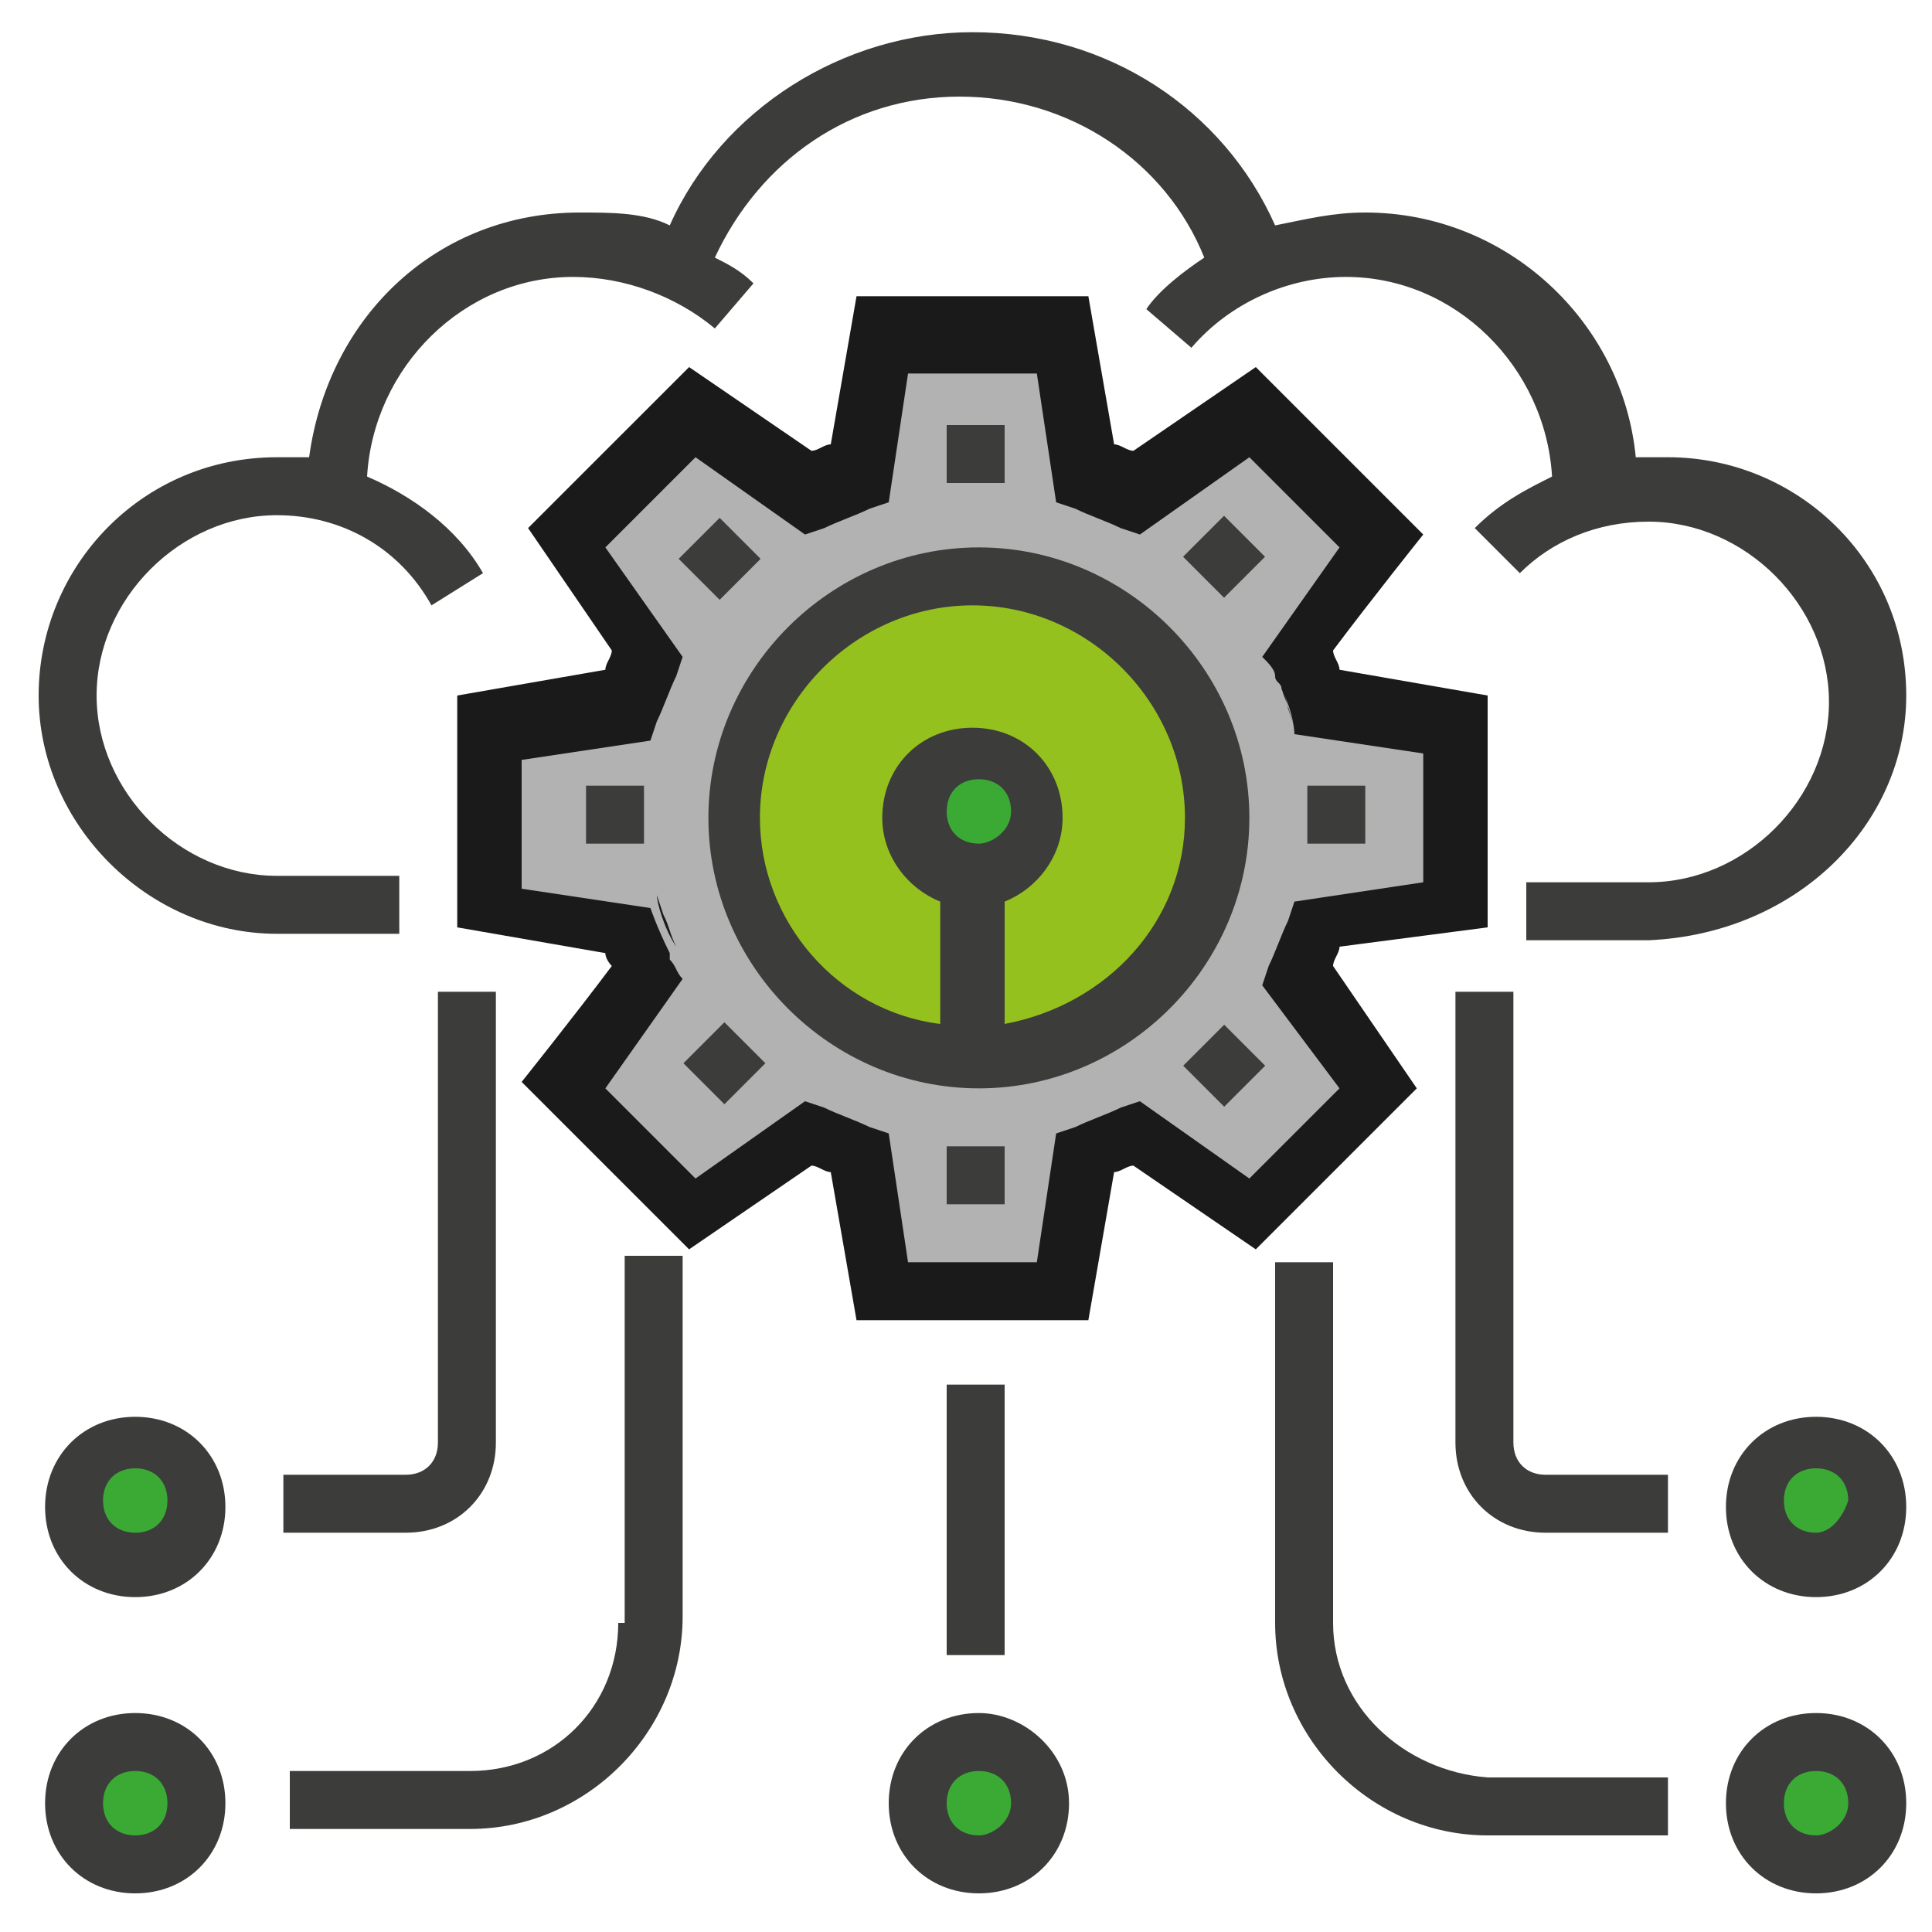
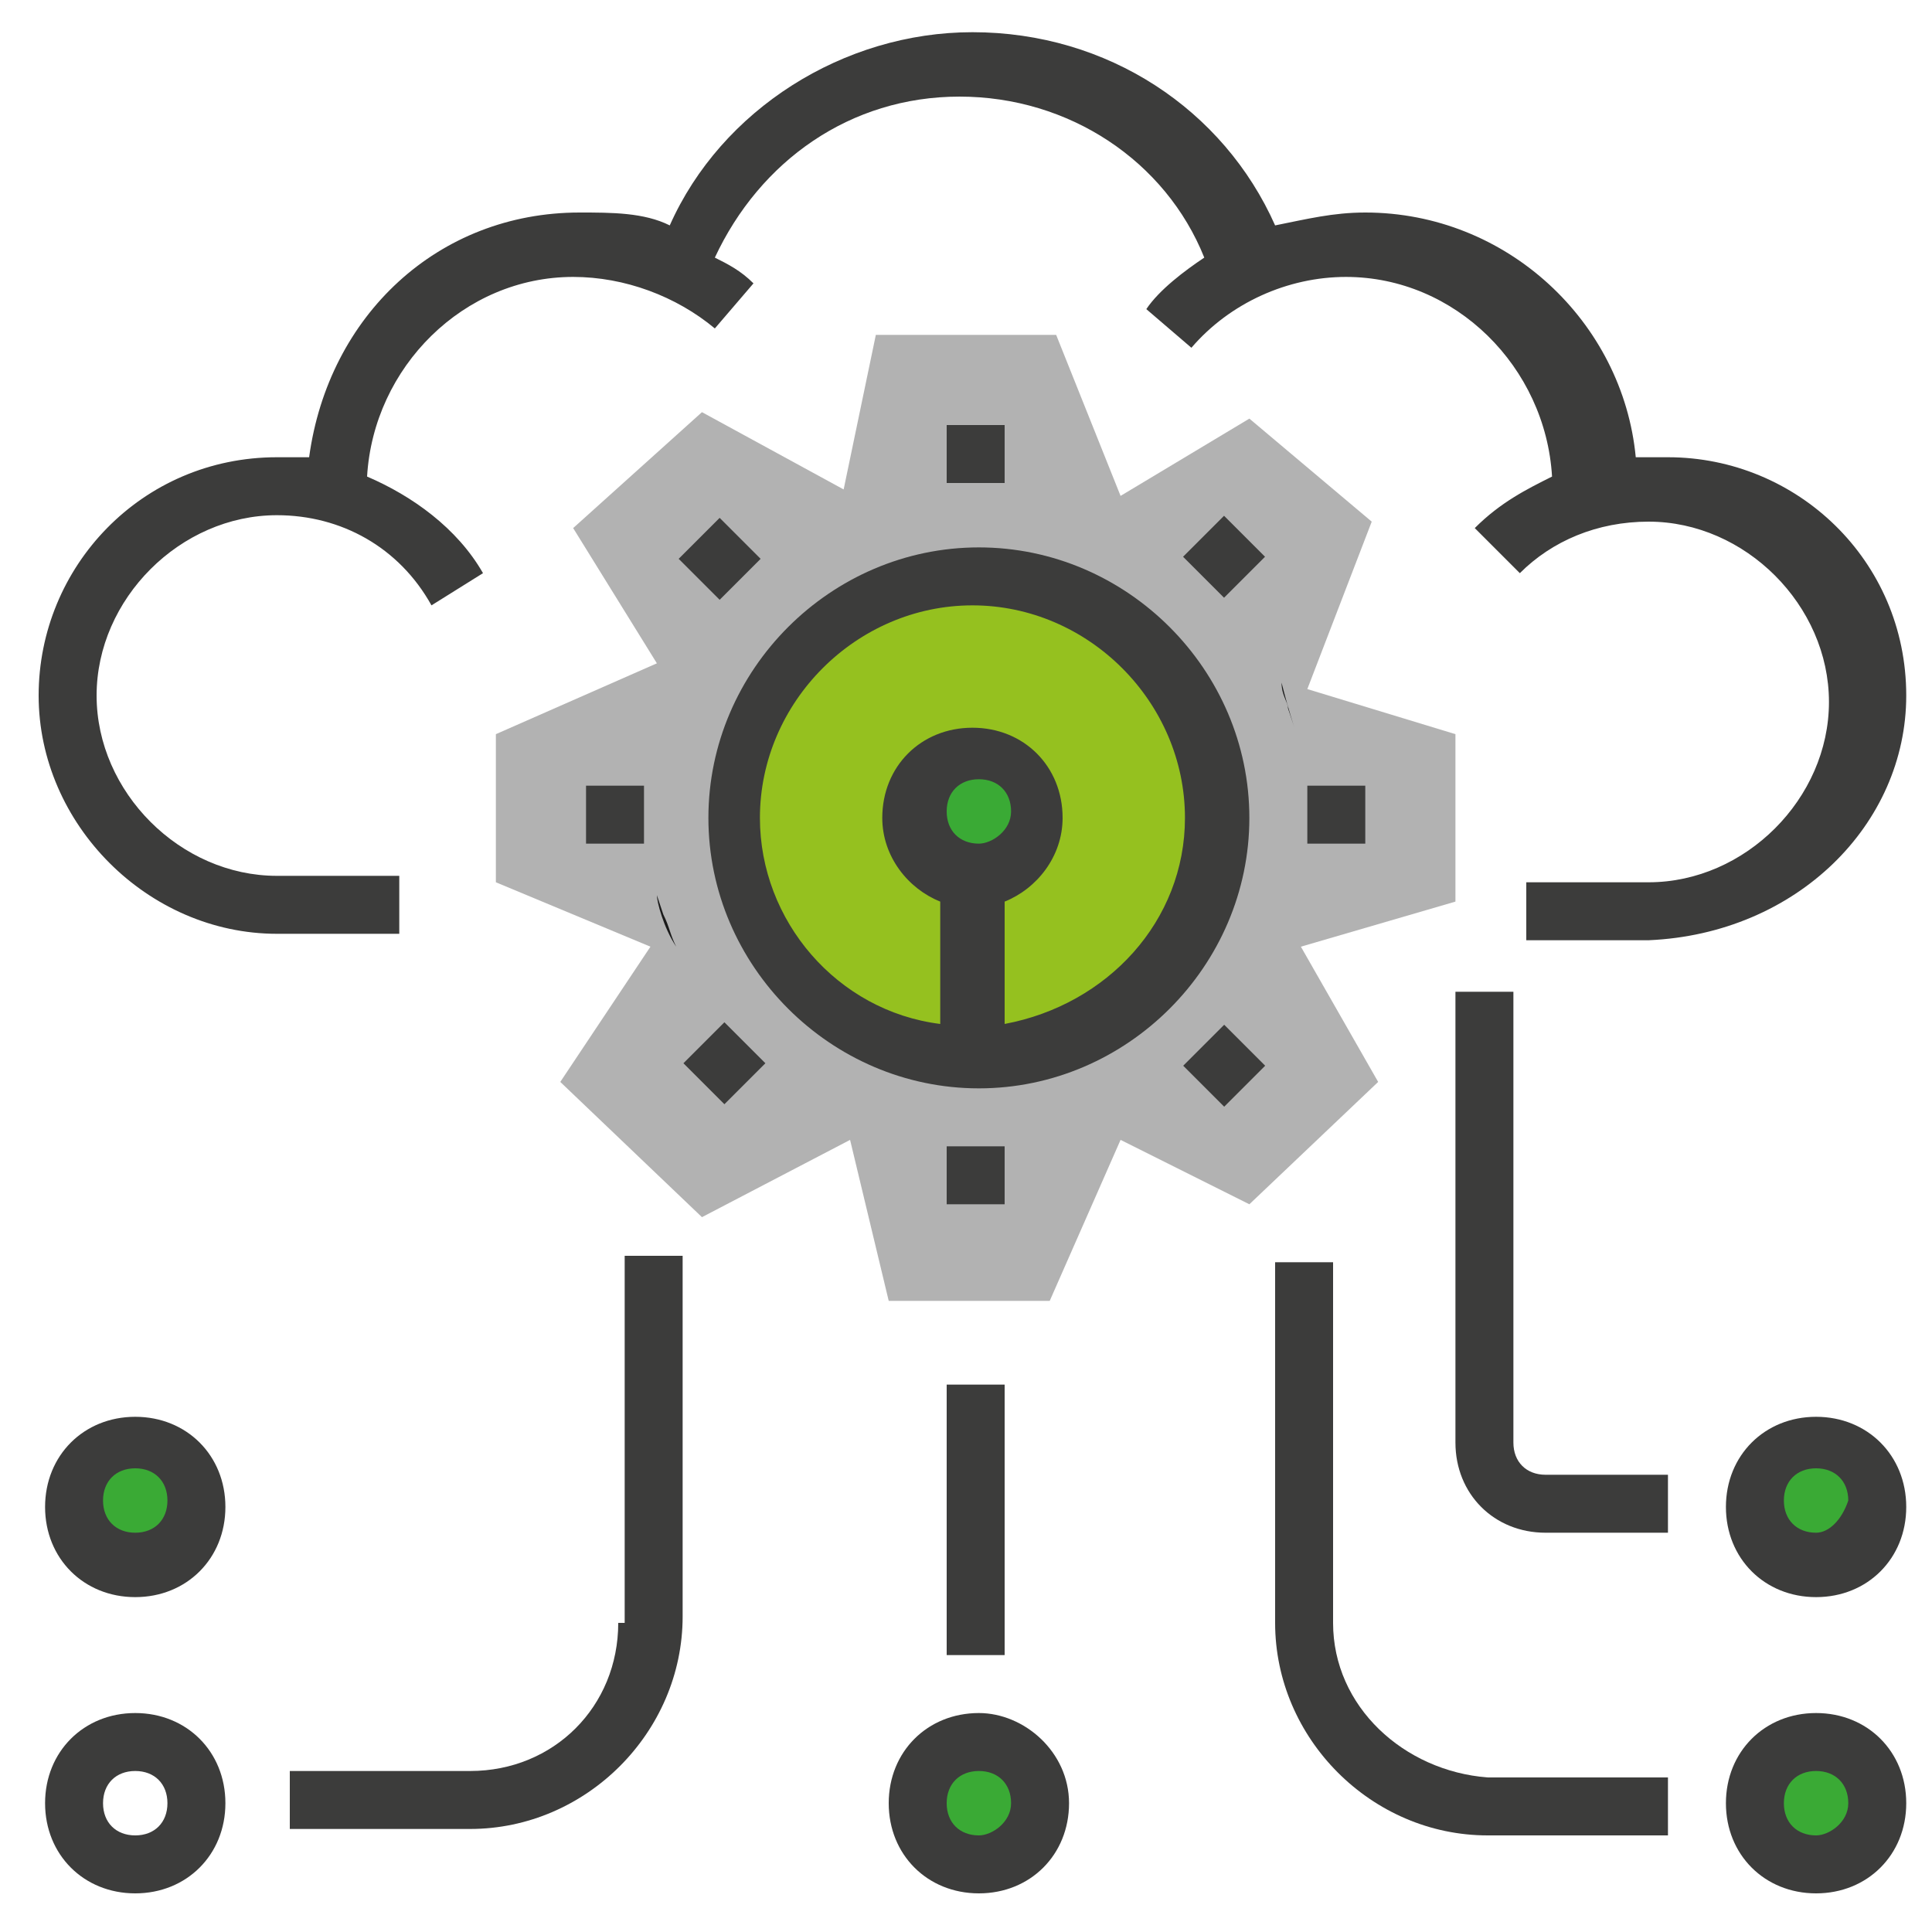
<svg xmlns="http://www.w3.org/2000/svg" version="1.1" id="Livello_1" x="0px" y="0px" viewBox="0 0 30 30" style="enable-background:new 0 0 30 30;" xml:space="preserve">
  <style type="text/css">
	.st0{fill:#3AAA35;}
	.st1{fill:#B2B2B2;}
	.st2{fill:#95C11F;}
	.st3{fill:#3C3C3B;}
	.st4{fill:#1A1A1A;}
	.st5{fill:none;}
</style>
  <g>
    <g>
      <circle class="st0" cx="2.2" cy="23.4" r="0.9" />
-       <circle class="st0" cx="2.3" cy="27.9" r="0.9" />
      <g>
        <polygon class="st1" points="7.7,13.7 7.7,11.4 10.2,10.3 8.9,8.2 10.9,6.4 13.1,7.6 13.6,5.2 16.4,5.2 17.4,7.7 19.4,6.5      21.3,8.1 20.3,10.7 22.6,11.4 22.6,14 20.2,14.7 21.4,16.8 19.4,18.7 17.4,17.7 16.3,20.2 13.8,20.2 13.2,17.7 10.9,18.9      8.7,16.8 10.1,14.7    " />
        <circle class="st2" cx="15.3" cy="12.8" r="3.8" />
        <circle class="st0" cx="15" cy="12.7" r="0.9" />
        <circle class="st0" cx="15.2" cy="28.1" r="0.9" />
        <circle class="st0" cx="28.3" cy="28" r="0.9" />
        <circle class="st0" cx="28" cy="23.4" r="0.9" />
        <g>
          <path class="st3" d="M15.2,8.5c-2.3,0-4.2,1.9-4.2,4.2s1.9,4.2,4.2,4.2s4.2-1.9,4.2-4.2S17.5,8.5,15.2,8.5z M15.2,13.1      c-0.3,0-0.5-0.2-0.5-0.5s0.2-0.5,0.5-0.5s0.5,0.2,0.5,0.5S15.4,13.1,15.2,13.1z M15.6,15.9V14c0.5-0.2,0.9-0.7,0.9-1.3      c0-0.8-0.6-1.4-1.4-1.4s-1.4,0.6-1.4,1.4c0,0.6,0.4,1.1,0.9,1.3v1.9c-1.6-0.2-2.8-1.6-2.8-3.2c0-1.8,1.5-3.3,3.3-3.3      s3.3,1.5,3.3,3.3C18.4,14.3,17.2,15.6,15.6,15.9z" />
          <rect x="14.7" y="6.6" class="st3" width="0.9" height="0.9" />
          <rect x="10.7" y="8.2" transform="matrix(0.707 -0.707 0.707 0.707 -2.824 10.445)" class="st3" width="0.9" height="0.9" />
          <rect x="9.1" y="12.2" class="st3" width="0.9" height="0.9" />
          <rect x="10.8" y="16.1" transform="matrix(0.707 -0.707 0.707 0.707 -8.406 12.763)" class="st3" width="0.9" height="0.9" />
          <rect x="14.7" y="17.8" class="st3" width="0.9" height="0.9" />
          <rect x="18.6" y="16.1" transform="matrix(0.707 -0.707 0.707 0.707 -6.16 18.316)" class="st3" width="0.9" height="0.9" />
          <rect x="20.3" y="12.2" class="st3" width="0.9" height="0.9" />
          <rect x="18.6" y="8.2" transform="matrix(0.707 -0.707 0.707 0.707 -0.577 15.998)" class="st3" width="0.9" height="0.9" />
          <path class="st3" d="M15.2,26.6c-0.8,0-1.4,0.6-1.4,1.4s0.6,1.4,1.4,1.4s1.4-0.6,1.4-1.4S15.9,26.6,15.2,26.6z M15.2,28.5      c-0.3,0-0.5-0.2-0.5-0.5s0.2-0.5,0.5-0.5s0.5,0.2,0.5,0.5S15.4,28.5,15.2,28.5z" />
-           <path class="st3" d="M28.2,26.6c-0.8,0-1.4,0.6-1.4,1.4s0.6,1.4,1.4,1.4s1.4-0.6,1.4-1.4S29,26.6,28.2,26.6z M28.2,28.5      c-0.3,0-0.5-0.2-0.5-0.5s0.2-0.5,0.5-0.5s0.5,0.2,0.5,0.5S28.4,28.5,28.2,28.5z" />
+           <path class="st3" d="M28.2,26.6c-0.8,0-1.4,0.6-1.4,1.4s0.6,1.4,1.4,1.4s1.4-0.6,1.4-1.4S29,26.6,28.2,26.6z M28.2,28.5      c-0.3,0-0.5-0.2-0.5-0.5s0.2-0.5,0.5-0.5s0.5,0.2,0.5,0.5S28.4,28.5,28.2,28.5" />
          <path class="st3" d="M2.1,26.6c-0.8,0-1.4,0.6-1.4,1.4s0.6,1.4,1.4,1.4s1.4-0.6,1.4-1.4S2.9,26.6,2.1,26.6z M2.1,28.5      c-0.3,0-0.5-0.2-0.5-0.5s0.2-0.5,0.5-0.5s0.5,0.2,0.5,0.5S2.4,28.5,2.1,28.5z" />
          <path class="st3" d="M2.1,22c-0.8,0-1.4,0.6-1.4,1.4s0.6,1.4,1.4,1.4s1.4-0.6,1.4-1.4C3.5,22.6,2.9,22,2.1,22z M2.1,23.8      c-0.3,0-0.5-0.2-0.5-0.5s0.2-0.5,0.5-0.5s0.5,0.2,0.5,0.5S2.4,23.8,2.1,23.8z" />
          <rect x="14.7" y="21.5" class="st3" width="0.9" height="4.2" />
          <path class="st3" d="M9.6,25.2c0,1.3-1,2.3-2.3,2.3H4.5v0.9h2.8c1.8,0,3.3-1.5,3.3-3.3v-5.6H9.7v5.7H9.6z" />
-           <path class="st3" d="M6.8,22.4c0,0.3-0.2,0.5-0.5,0.5H4.4v0.9h1.9c0.8,0,1.4-0.6,1.4-1.4v-7H6.8V22.4z" />
          <path class="st3" d="M28.2,22c-0.8,0-1.4,0.6-1.4,1.4s0.6,1.4,1.4,1.4s1.4-0.6,1.4-1.4C29.6,22.6,29,22,28.2,22z M28.2,23.8      c-0.3,0-0.5-0.2-0.5-0.5s0.2-0.5,0.5-0.5s0.5,0.2,0.5,0.5C28.6,23.6,28.4,23.8,28.2,23.8z" />
          <path class="st3" d="M20.7,25.2v-5.6h-0.9v5.6c0,1.8,1.5,3.3,3.3,3.3h2.8v-0.9h-2.8C21.8,27.5,20.7,26.5,20.7,25.2z" />
          <path class="st3" d="M23.5,22.4v-7h-0.9v7c0,0.8,0.6,1.4,1.4,1.4h1.9v-0.9H24C23.7,22.9,23.5,22.7,23.5,22.4z" />
          <path class="st3" d="M29.6,10.8c0-2.1-1.7-3.7-3.7-3.7c-0.2,0-0.3,0-0.5,0c-0.2-2.1-2-3.8-4.2-3.8c-0.5,0-0.9,0.1-1.4,0.2      c-0.8-1.8-2.6-3-4.7-3c-2,0-3.9,1.2-4.7,3C10,3.3,9.5,3.3,9,3.3c-2.2,0-3.9,1.6-4.2,3.8c-0.2,0-0.3,0-0.5,0      c-2.1,0-3.7,1.7-3.7,3.7s1.7,3.7,3.7,3.7h1.9v-0.9H4.3c-1.5,0-2.8-1.3-2.8-2.8S2.8,8,4.3,8c1,0,1.9,0.5,2.4,1.4l0.8-0.5      C7.1,8.2,6.4,7.7,5.7,7.4c0.1-1.7,1.5-3.1,3.2-3.1c0.8,0,1.6,0.3,2.2,0.8l0.6-0.7c-0.2-0.2-0.4-0.3-0.6-0.4      c0.7-1.5,2.1-2.5,3.8-2.5c1.7,0,3.2,1,3.8,2.5c-0.3,0.2-0.7,0.5-0.9,0.8l0.7,0.6c0.6-0.7,1.5-1.1,2.4-1.1c1.7,0,3.1,1.4,3.2,3.1      c-0.4,0.2-0.8,0.4-1.2,0.8l0.7,0.7c0.5-0.5,1.2-0.8,2-0.8c1.5,0,2.8,1.3,2.8,2.8s-1.3,2.8-2.8,2.8h-1.9v0.9h1.9      C27.9,14.5,29.6,12.8,29.6,10.8z" />
          <g>
            <path class="st4" d="M10.5,14.7c-0.1-0.2-0.1-0.3-0.2-0.5l-0.1-0.3C10.2,14,10.3,14.4,10.5,14.7L10.5,14.7z" />
            <path class="st4" d="M10.5,14.7L10.5,14.7C10.5,14.8,10.5,14.8,10.5,14.7C10.5,14.8,10.5,14.8,10.5,14.7z" />
          </g>
          <g>
            <path class="st5" d="M19.7,11.7l-0.6-1l-0.2-1c0,0,0.2-0.1,0.7,0.4l1.2-1.7L19.4,7l-1.7,1.2l-0.3-0.1c-0.2-0.1-0.5-0.2-0.7-0.3       l-0.3-0.1l-0.3-2h-2l-0.3,2l-0.3,0.1C13.3,7.9,13,8,12.8,8.1l-0.3,0.1L10.8,7L9.4,8.4l1.2,1.7l-0.1,0.3       c-0.1,0.2-0.2,0.5-0.3,0.7l-0.1,0.3l-2,0.3v2l2,0.3c0,0,0.1,0.4,0.3,0.7v0.1c0.1,0.1,0.1,0.2,0.2,0.3l0,0l-1.2,1.7l1.4,1.4       l1.7-1.2l0.3,0.1c0.2,0.1,0.5,0.2,0.7,0.3l0.3,0.1l0.3,2h2l0.3-2l0.3-0.1c0.2-0.1,0.5-0.2,0.7-0.3l0.3-0.1l1.7,1.2l1.4-1.4       l-1.2-1.7l0.1-0.3c0.1-0.2,0.2-0.5,0.3-0.7l0.1-0.3l2-0.3v-2l-2-0.3C20.1,11.3,19.7,11.7,19.7,11.7z" />
            <path class="st5" d="M19.5,10.1L19.5,10.1L19.5,10.1z" />
-             <path class="st4" d="M23.1,14.4v-3.6l-2.3-0.4c0-0.1-0.1-0.2-0.1-0.3c0.6-0.8,1.4-1.8,1.4-1.8l-2.6-2.6L17.6,7       c-0.1,0-0.2-0.1-0.3-0.1l-0.4-2.3h-3.6l-0.4,2.3c-0.1,0-0.2,0.1-0.3,0.1l-1.9-1.3L8.2,8.2l1.3,1.9c0,0.1-0.1,0.2-0.1,0.3       l-2.3,0.4v3.6l2.3,0.4c0,0.1,0.1,0.2,0.1,0.2c-0.6,0.8-1.4,1.8-1.4,1.8l2.6,2.6l1.9-1.3c0.1,0,0.2,0.1,0.3,0.1l0.4,2.3h3.6       l0.4-2.3c0.1,0,0.2-0.1,0.3-0.1l1.9,1.3l2.5-2.5L20.7,15c0-0.1,0.1-0.2,0.1-0.3L23.1,14.4z M20.8,16.9l-1.4,1.4l-1.7-1.2       l-0.3,0.1c-0.2,0.1-0.5,0.2-0.7,0.3l-0.3,0.1l-0.3,2h-2l-0.3-2l-0.3-0.1c-0.2-0.1-0.5-0.2-0.7-0.3l-0.3-0.1l-1.7,1.2l-1.4-1.4       l1.2-1.7l0,0c-0.1-0.1-0.1-0.2-0.2-0.3v-0.1c-0.2-0.4-0.3-0.7-0.3-0.7l-2-0.3v-2l2-0.3l0.1-0.3c0.1-0.2,0.2-0.5,0.3-0.7       l0.1-0.3L9.4,8.5l1.4-1.4l1.7,1.2l0.3-0.1C13,8.1,13.3,8,13.5,7.9l0.3-0.1l0.3-2h2l0.3,2l0.3,0.1c0.2,0.1,0.5,0.2,0.7,0.3       l0.3,0.1l1.7-1.2l1.4,1.4l-1.2,1.7l0,0l0,0c0.1,0.1,0.2,0.2,0.2,0.3c0,0.1,0.1,0.1,0.1,0.2c0.2,0.4,0.2,0.7,0.2,0.7l2,0.3v2       l-2,0.3L20,14.3c-0.1,0.2-0.2,0.5-0.3,0.7l-0.1,0.3L20.8,16.9z" />
            <path class="st4" d="M20,11l0.1,0.3c0,0-0.1-0.3-0.2-0.7l0,0C19.9,10.8,20,10.9,20,11z" />
-             <path class="st4" d="M19.8,10.6C19.8,10.6,19.9,10.6,19.8,10.6c0,0,0-0.1-0.1-0.1C19.8,10.5,19.8,10.6,19.8,10.6z" />
          </g>
        </g>
      </g>
    </g>
  </g>
</svg>